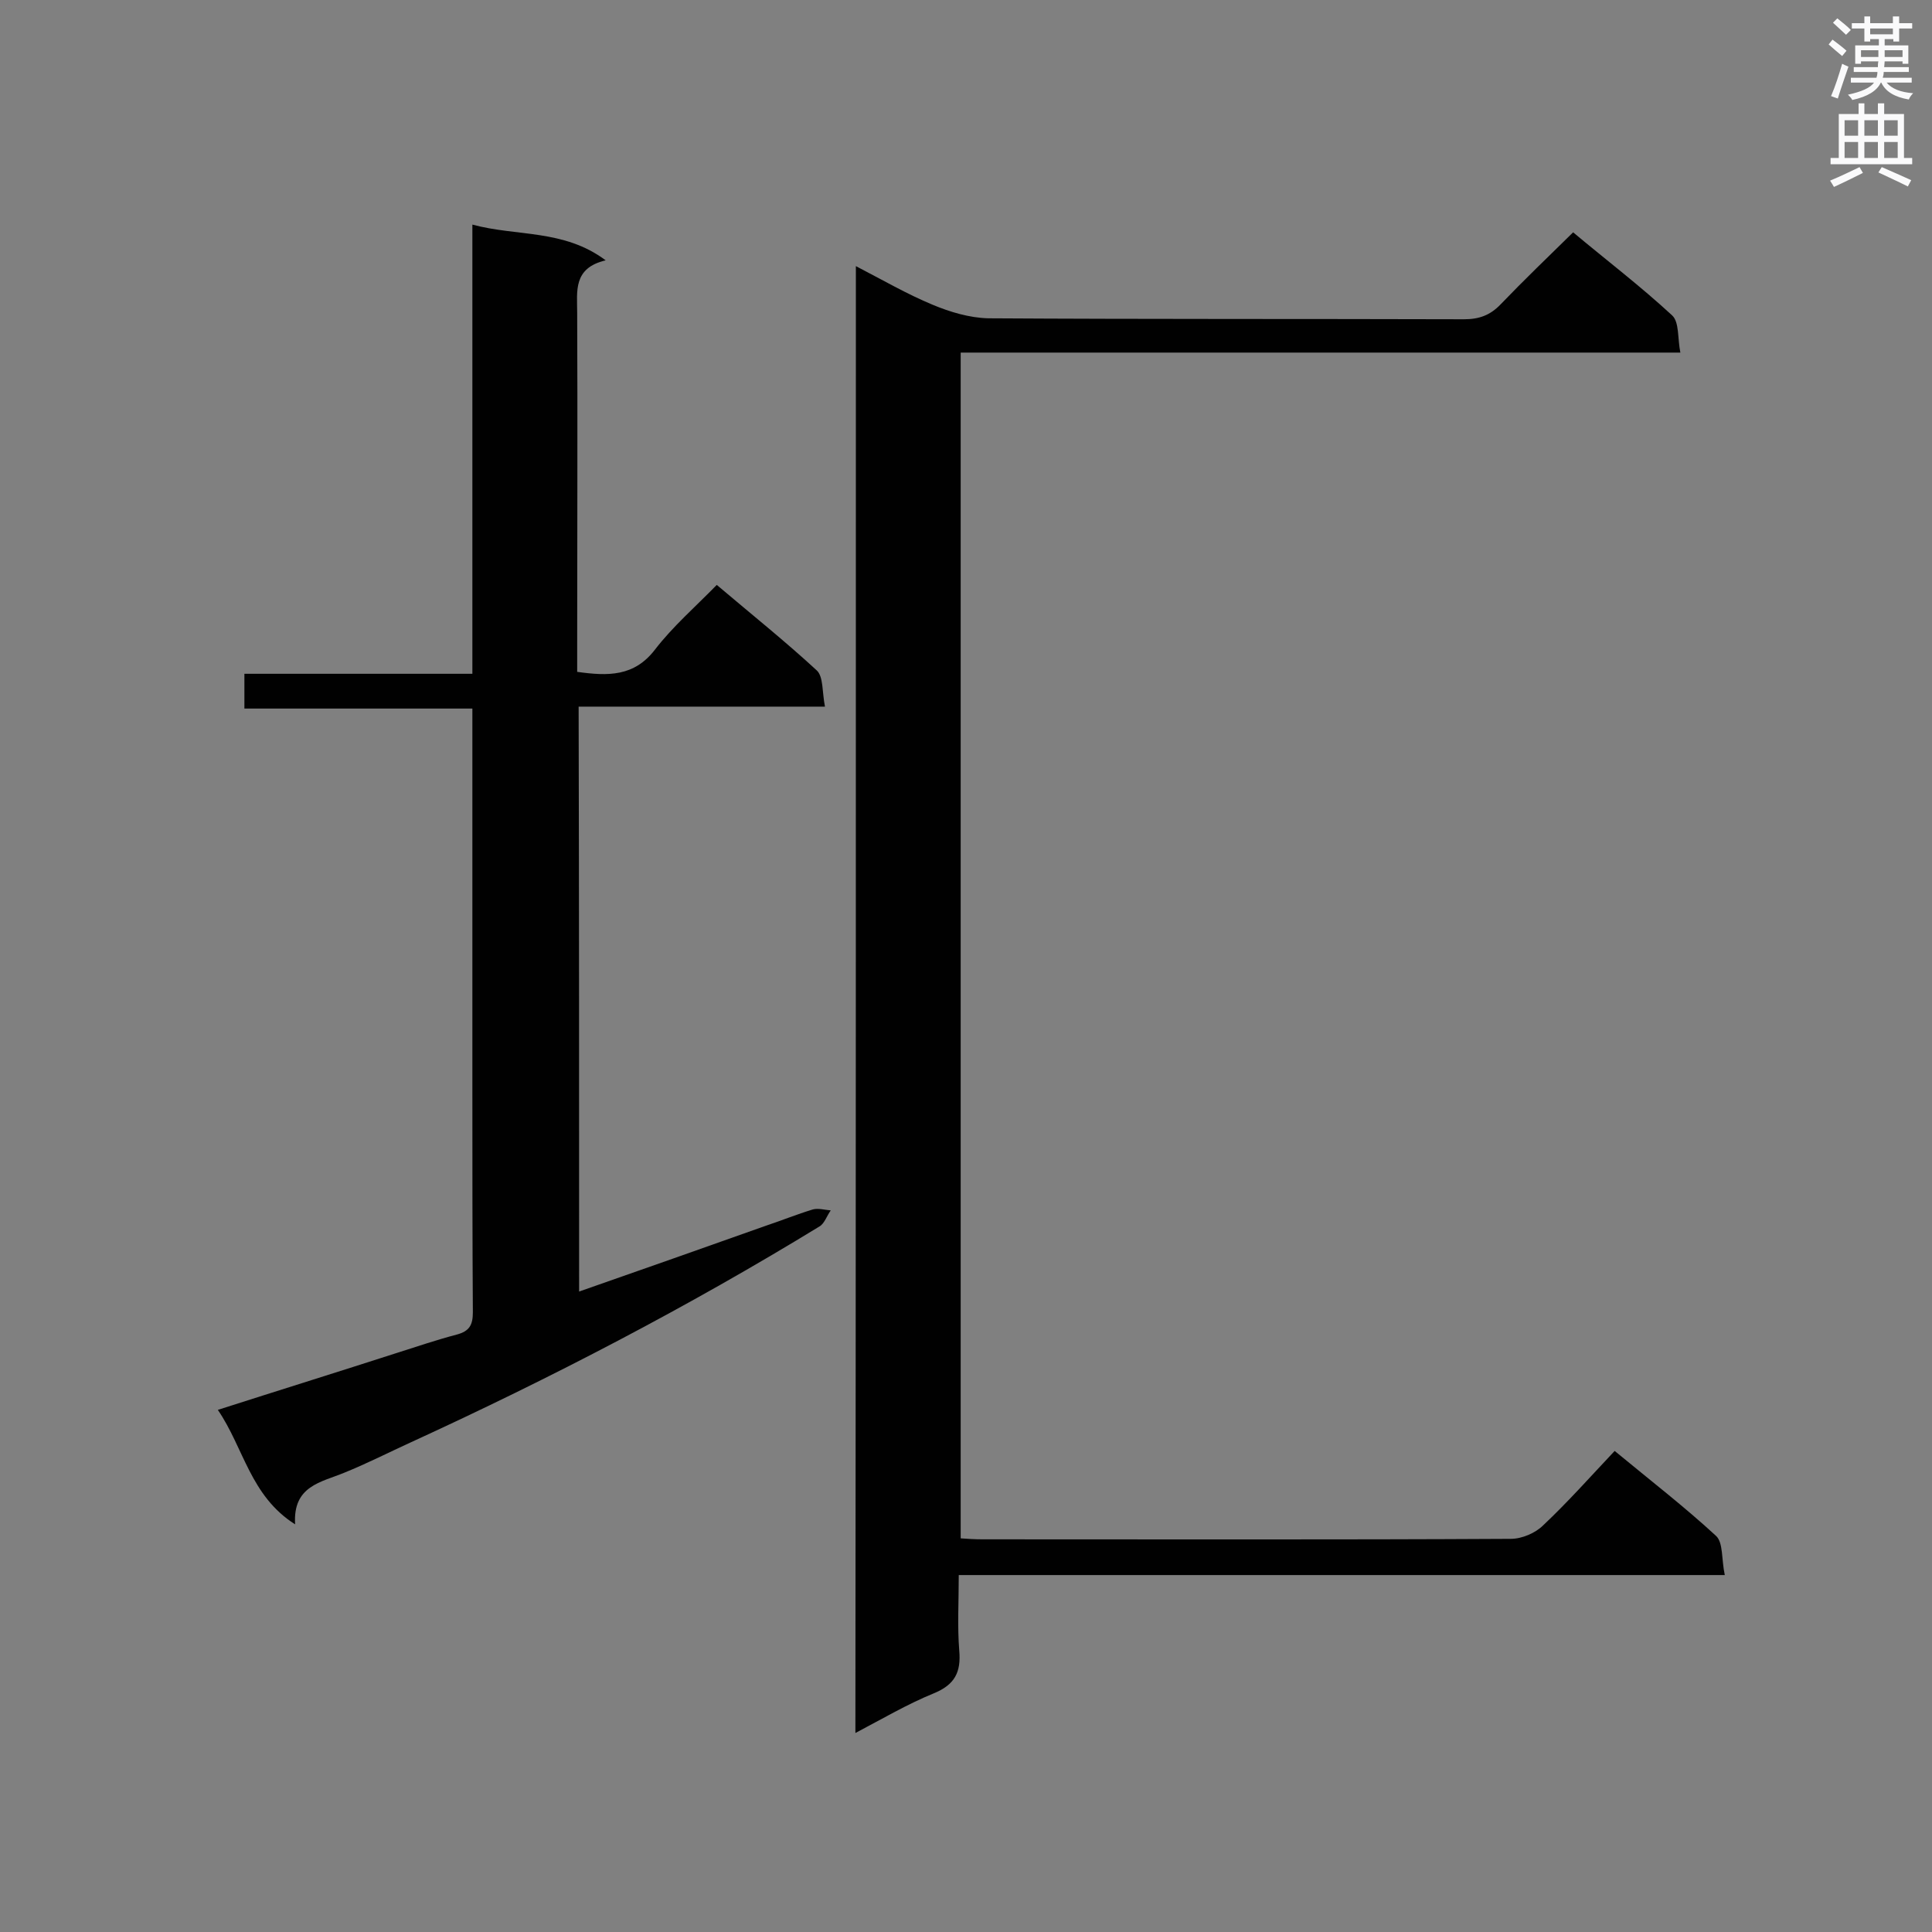
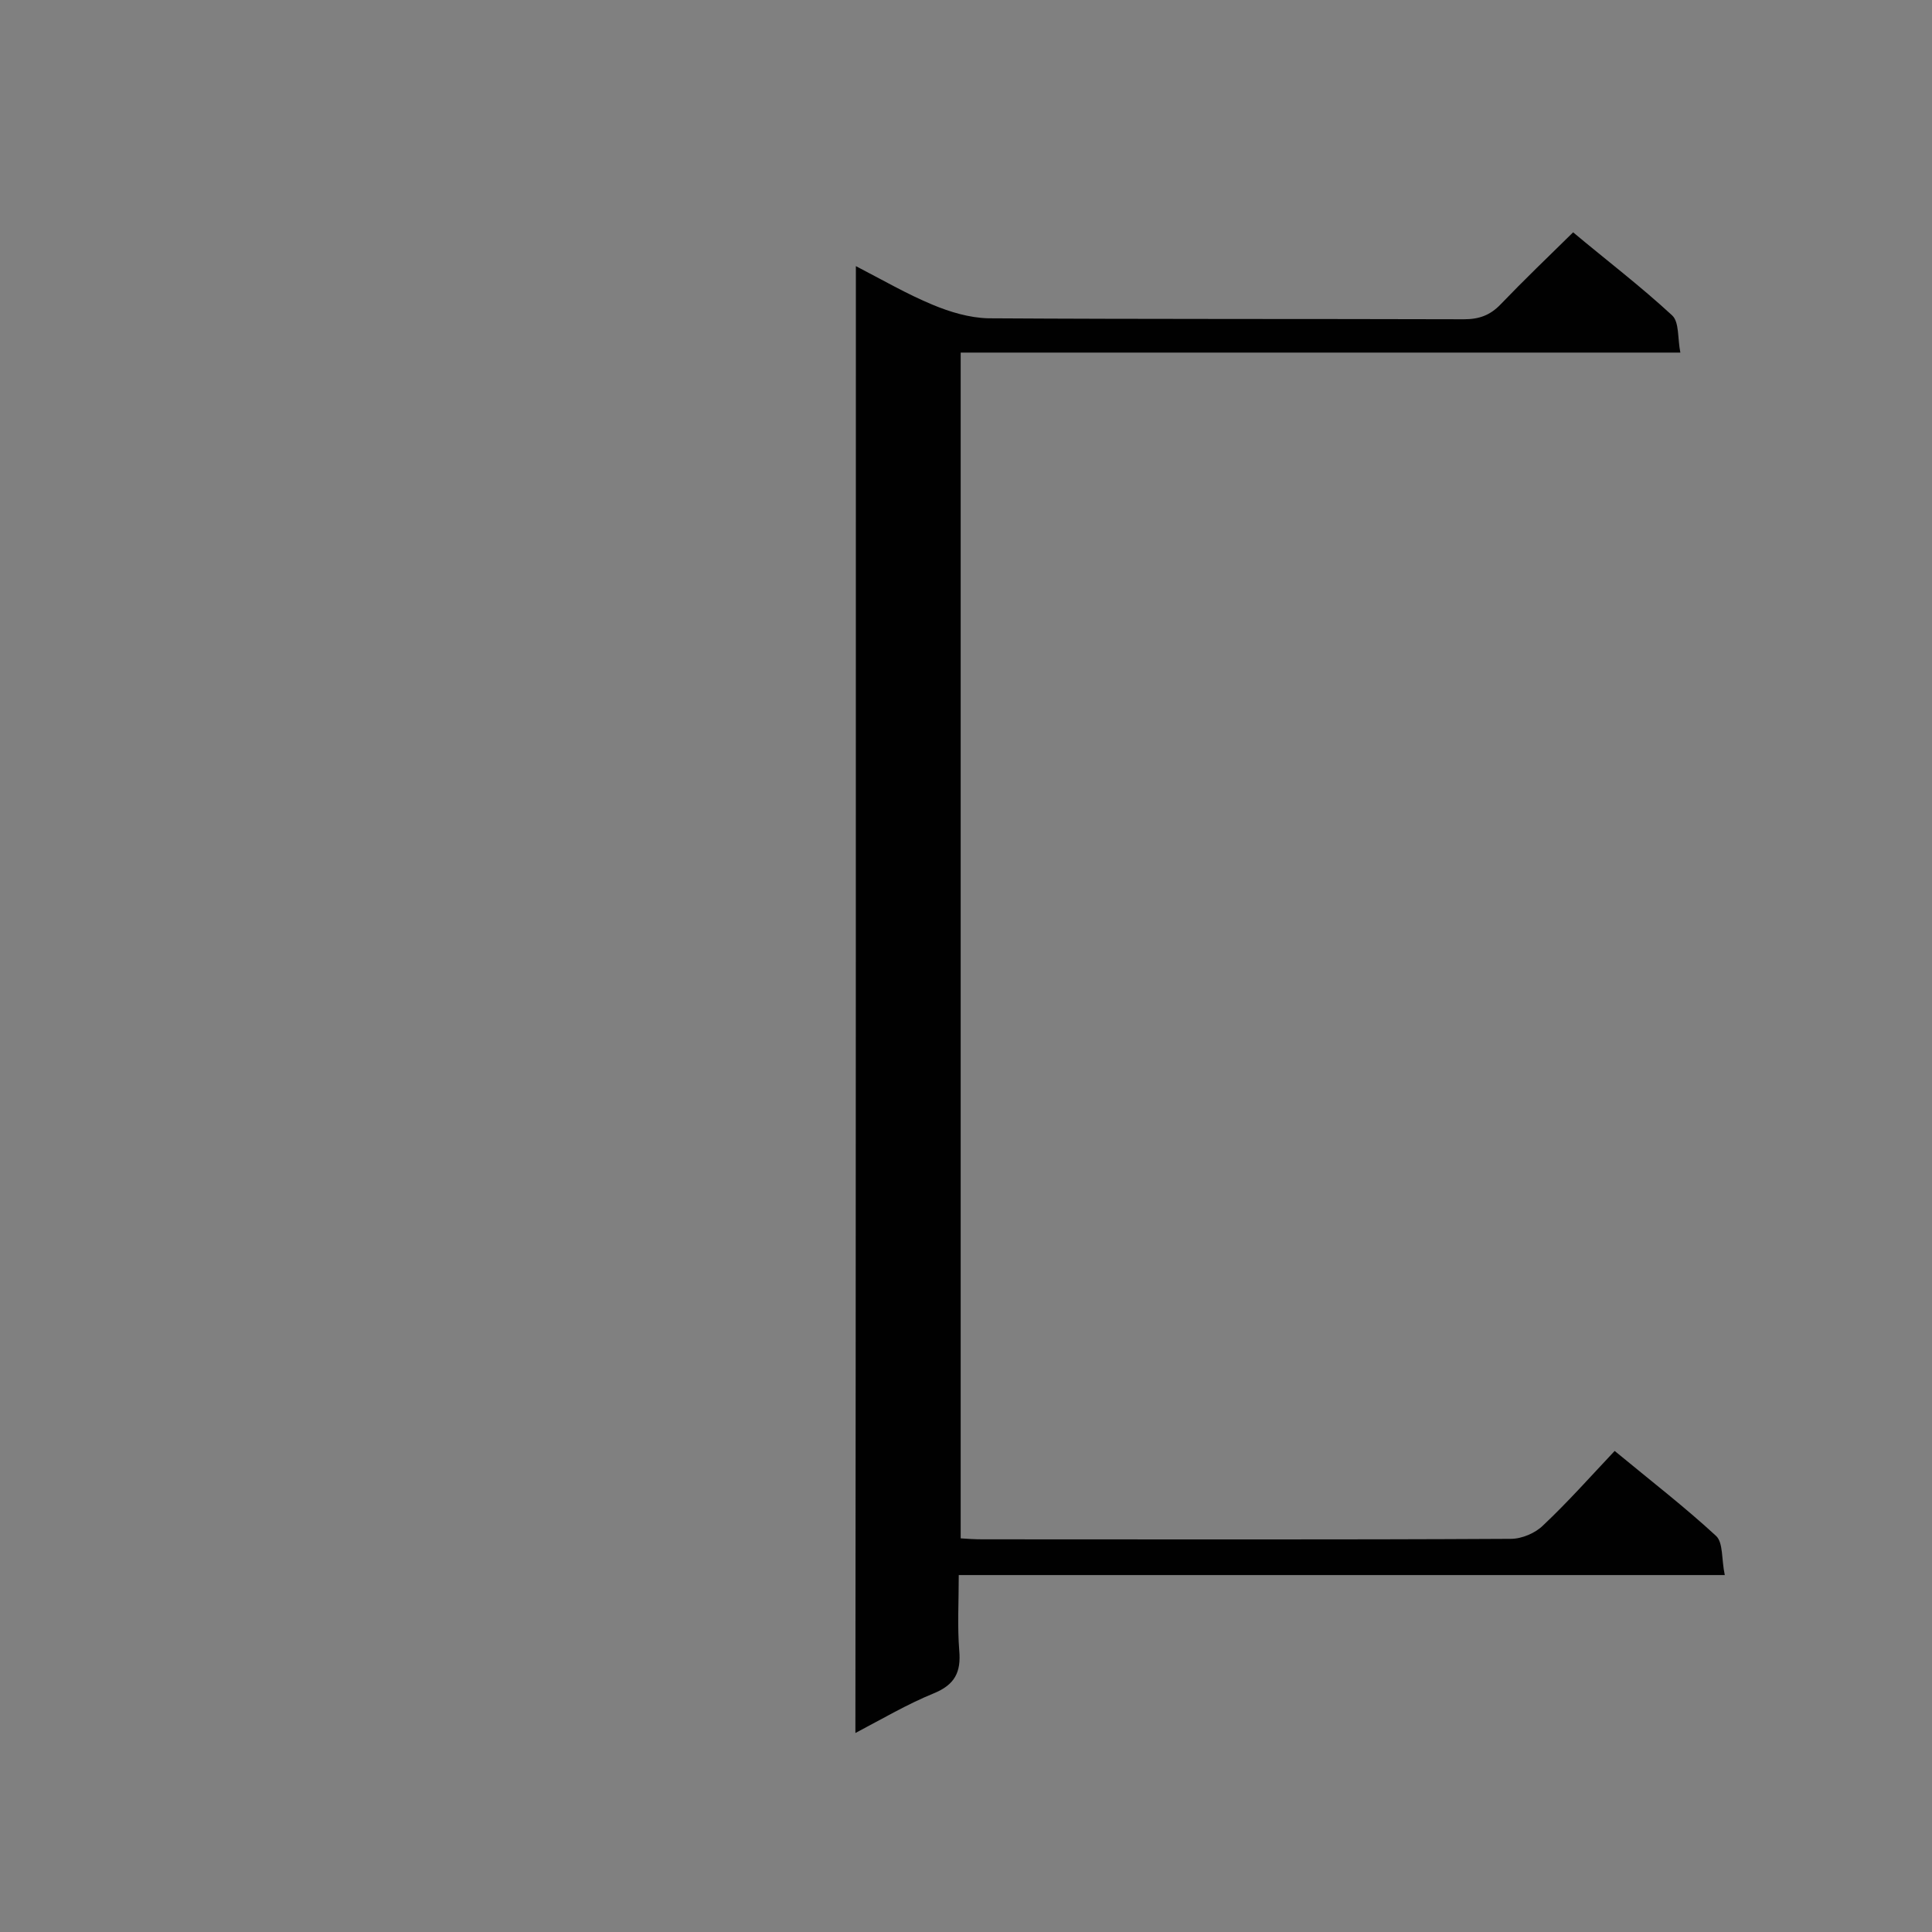
<svg xmlns="http://www.w3.org/2000/svg" enable-background="new 0 0 400 400" viewBox="0 0 400 400">
  <rect x="0" y="0" width="400" height="400" fill="#808080" stroke="none" />
  <path d="m177.2 55.1c5.6 2.9 10.6 5.8 15.9 8 3.6 1.5 7.6 2.7 11.5 2.8 32.8.2 65.7.1 98.5.2 3.1 0 5.4-.8 7.6-3.1 4.8-5 9.8-9.8 15-14.9 6.8 5.7 13.9 11.1 20.5 17.2 1.5 1.4 1.1 4.7 1.7 7.7-50.1 0-99.3 0-149 0v245.5c1.4.1 2.9.2 4.5.2 36.5 0 72.9.1 109.4-.1 2.3 0 5.1-1.2 6.7-2.8 5.1-4.8 9.8-10.1 14.8-15.4 7.5 6.2 14.5 11.6 21 17.6 1.5 1.4 1.1 4.9 1.8 8.1-53.3 0-105.7 0-158.6 0 0 5.6-.3 10.6.1 15.6.4 4.5-.9 7.1-5.3 8.9-5.4 2.2-10.5 5.2-16.2 8.2.1-101.5.1-202.3.1-303.7z" fill="#010101" />
-   <path d="m119.9 267.4c13.2-4.6 25.9-9.1 38.6-13.6 3.3-1.1 6.5-2.4 9.8-3.4 1.1-.3 2.5.1 3.7.2-.8 1.1-1.3 2.7-2.3 3.3-27.3 16.7-55.6 31.4-84.6 44.7-4.6 2.1-9.1 4.4-13.8 6.3-4.8 2-10.7 2.7-10.2 10.7-9.3-5.9-10.6-15.8-16-23.7 12.8-4.1 25-7.9 37.1-11.8 4.1-1.3 8.2-2.7 12.4-3.8 2.6-.7 3.3-2 3.3-4.6-.1-15.2-.1-30.4-.1-45.6 0-24.7 0-49.5 0-74.2 0-1.6 0-3.1 0-5.2-15.9 0-31.4 0-47.2 0 0-2.6 0-4.6 0-7.2h47.2c0-31.1 0-61.7 0-93 9.2 2.5 18.9.9 27.6 7.4-6.8 1.6-5.9 6.4-5.9 10.9.1 23 0 46 0 69v5.3c6.4.9 11.8 1 16.1-4.6 3.7-4.8 8.3-8.8 12.8-13.4 7.2 6.1 14.2 11.7 20.7 17.7 1.4 1.3 1.1 4.5 1.7 7.5-17.4 0-34 0-51 0 .1 40.6.1 80.4.1 121.1z" fill="#010101" />
  <g fill="#fafafb">
-     <path d="m378.6 9.2.8-1c.9.7 1.9 1.4 2.9 2.3l-.9 1.1c-1.1-.9-2-1.7-2.8-2.4zm.5 10.7c.9-2.1 1.6-4.3 2.3-6.7.4.2.8.4 1.3.6-.7 2.1-1.5 4.3-2.2 6.6zm.4-15.2.9-.9c1 .8 2 1.6 2.8 2.4l-1 1c-1-.9-1.9-1.8-2.7-2.5zm12.5-1.3h1.2v1.4h2.7v1.1h-2.7v2.7h-1.2v-.5h-1.8v1.3h4.9v3.8h-1.2v-.5h-3.7c0 .4-.1.9-.1 1.2h5.1v1h-5.2c0 .5-.1.9-.2 1.2h6v1h-5.2c1.1 1.3 2.9 2 5.5 2.2-.4.4-.7.8-.9 1.3-2.9-.5-4.8-1.6-5.7-3.5h-.1c-.8 1.7-2.7 2.9-5.9 3.6-.2-.4-.6-.8-.9-1.1 2.8-.6 4.6-1.4 5.4-2.5h-4.8v-1h5.3c.1-.3.2-.7.2-1.2h-4.9v-1h5c0-.4 0-.8.1-1.2h-3.6v.5h-1.2v-3.8h4.9v-1.3h-1.8v.5h-1.2v-2.7h-2.6v-1.1h2.6v-1.4h1.2v1.4h4.7v-1.4zm-6.7 8.4h3.6c0-.4 0-.9 0-1.4h-3.6zm1.9-4.7h4.7v-1.2h-4.7zm6.7 3.3h-3.7v1.4h3.7z" />
-     <path d="m384.7 21.4h1.3v2.2h2.8v-2.2h1.3v2.2h4.1v9.1h1.7v1.3h-16.9v-1.3h1.7v-9.1h4.1v-2.2zm.3 13.2.7 1.2c-1.8.9-3.8 1.9-6 2.9-.2-.4-.5-.8-.8-1.3 2.4-1 4.4-2 6.1-2.8zm-3.1-6.5h2.8v-3.2h-2.8zm0 4.6h2.8v-3.3h-2.8zm4.1-4.6h2.8v-3.2h-2.8zm0 4.6h2.8v-3.3h-2.8zm3.6 1.9c2.1.9 4.1 1.8 6.1 2.7l-.7 1.3c-2.2-1.1-4.2-2-6.1-2.9zm3.3-9.7h-2.8v3.2h2.8zm-2.8 7.8h2.8v-3.3h-2.8z" />
-   </g>
+     </g>
</svg>